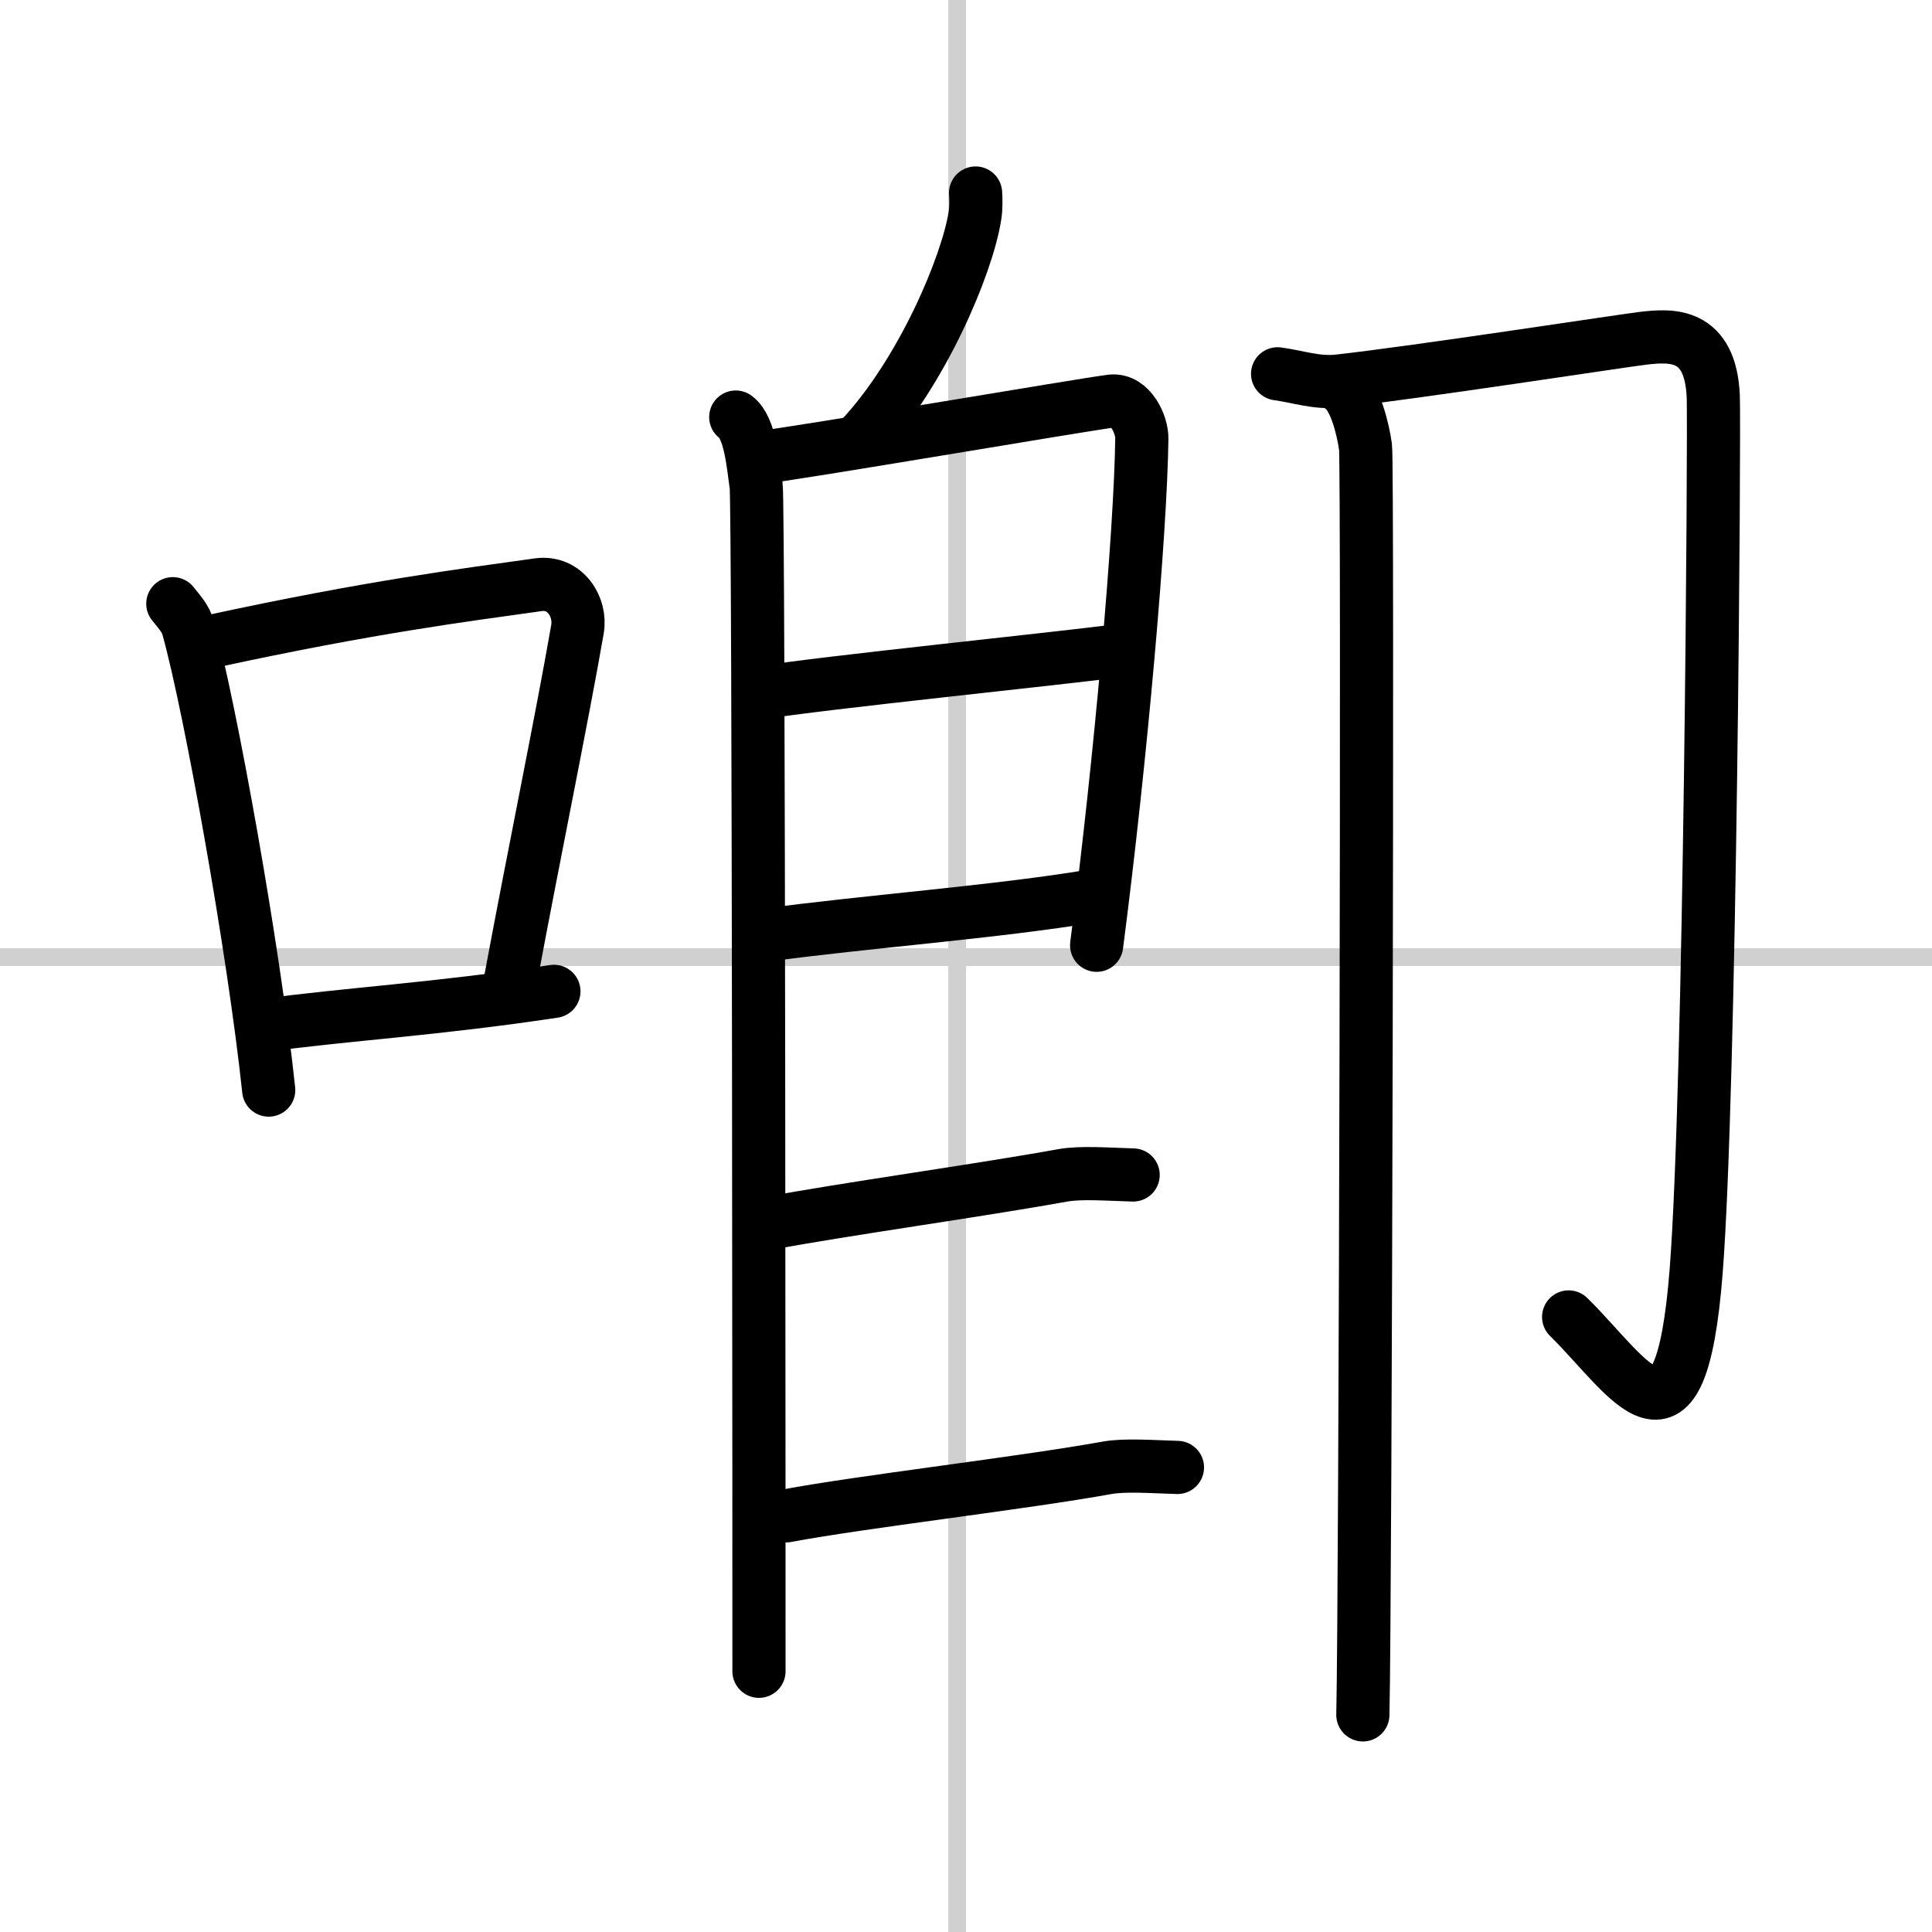
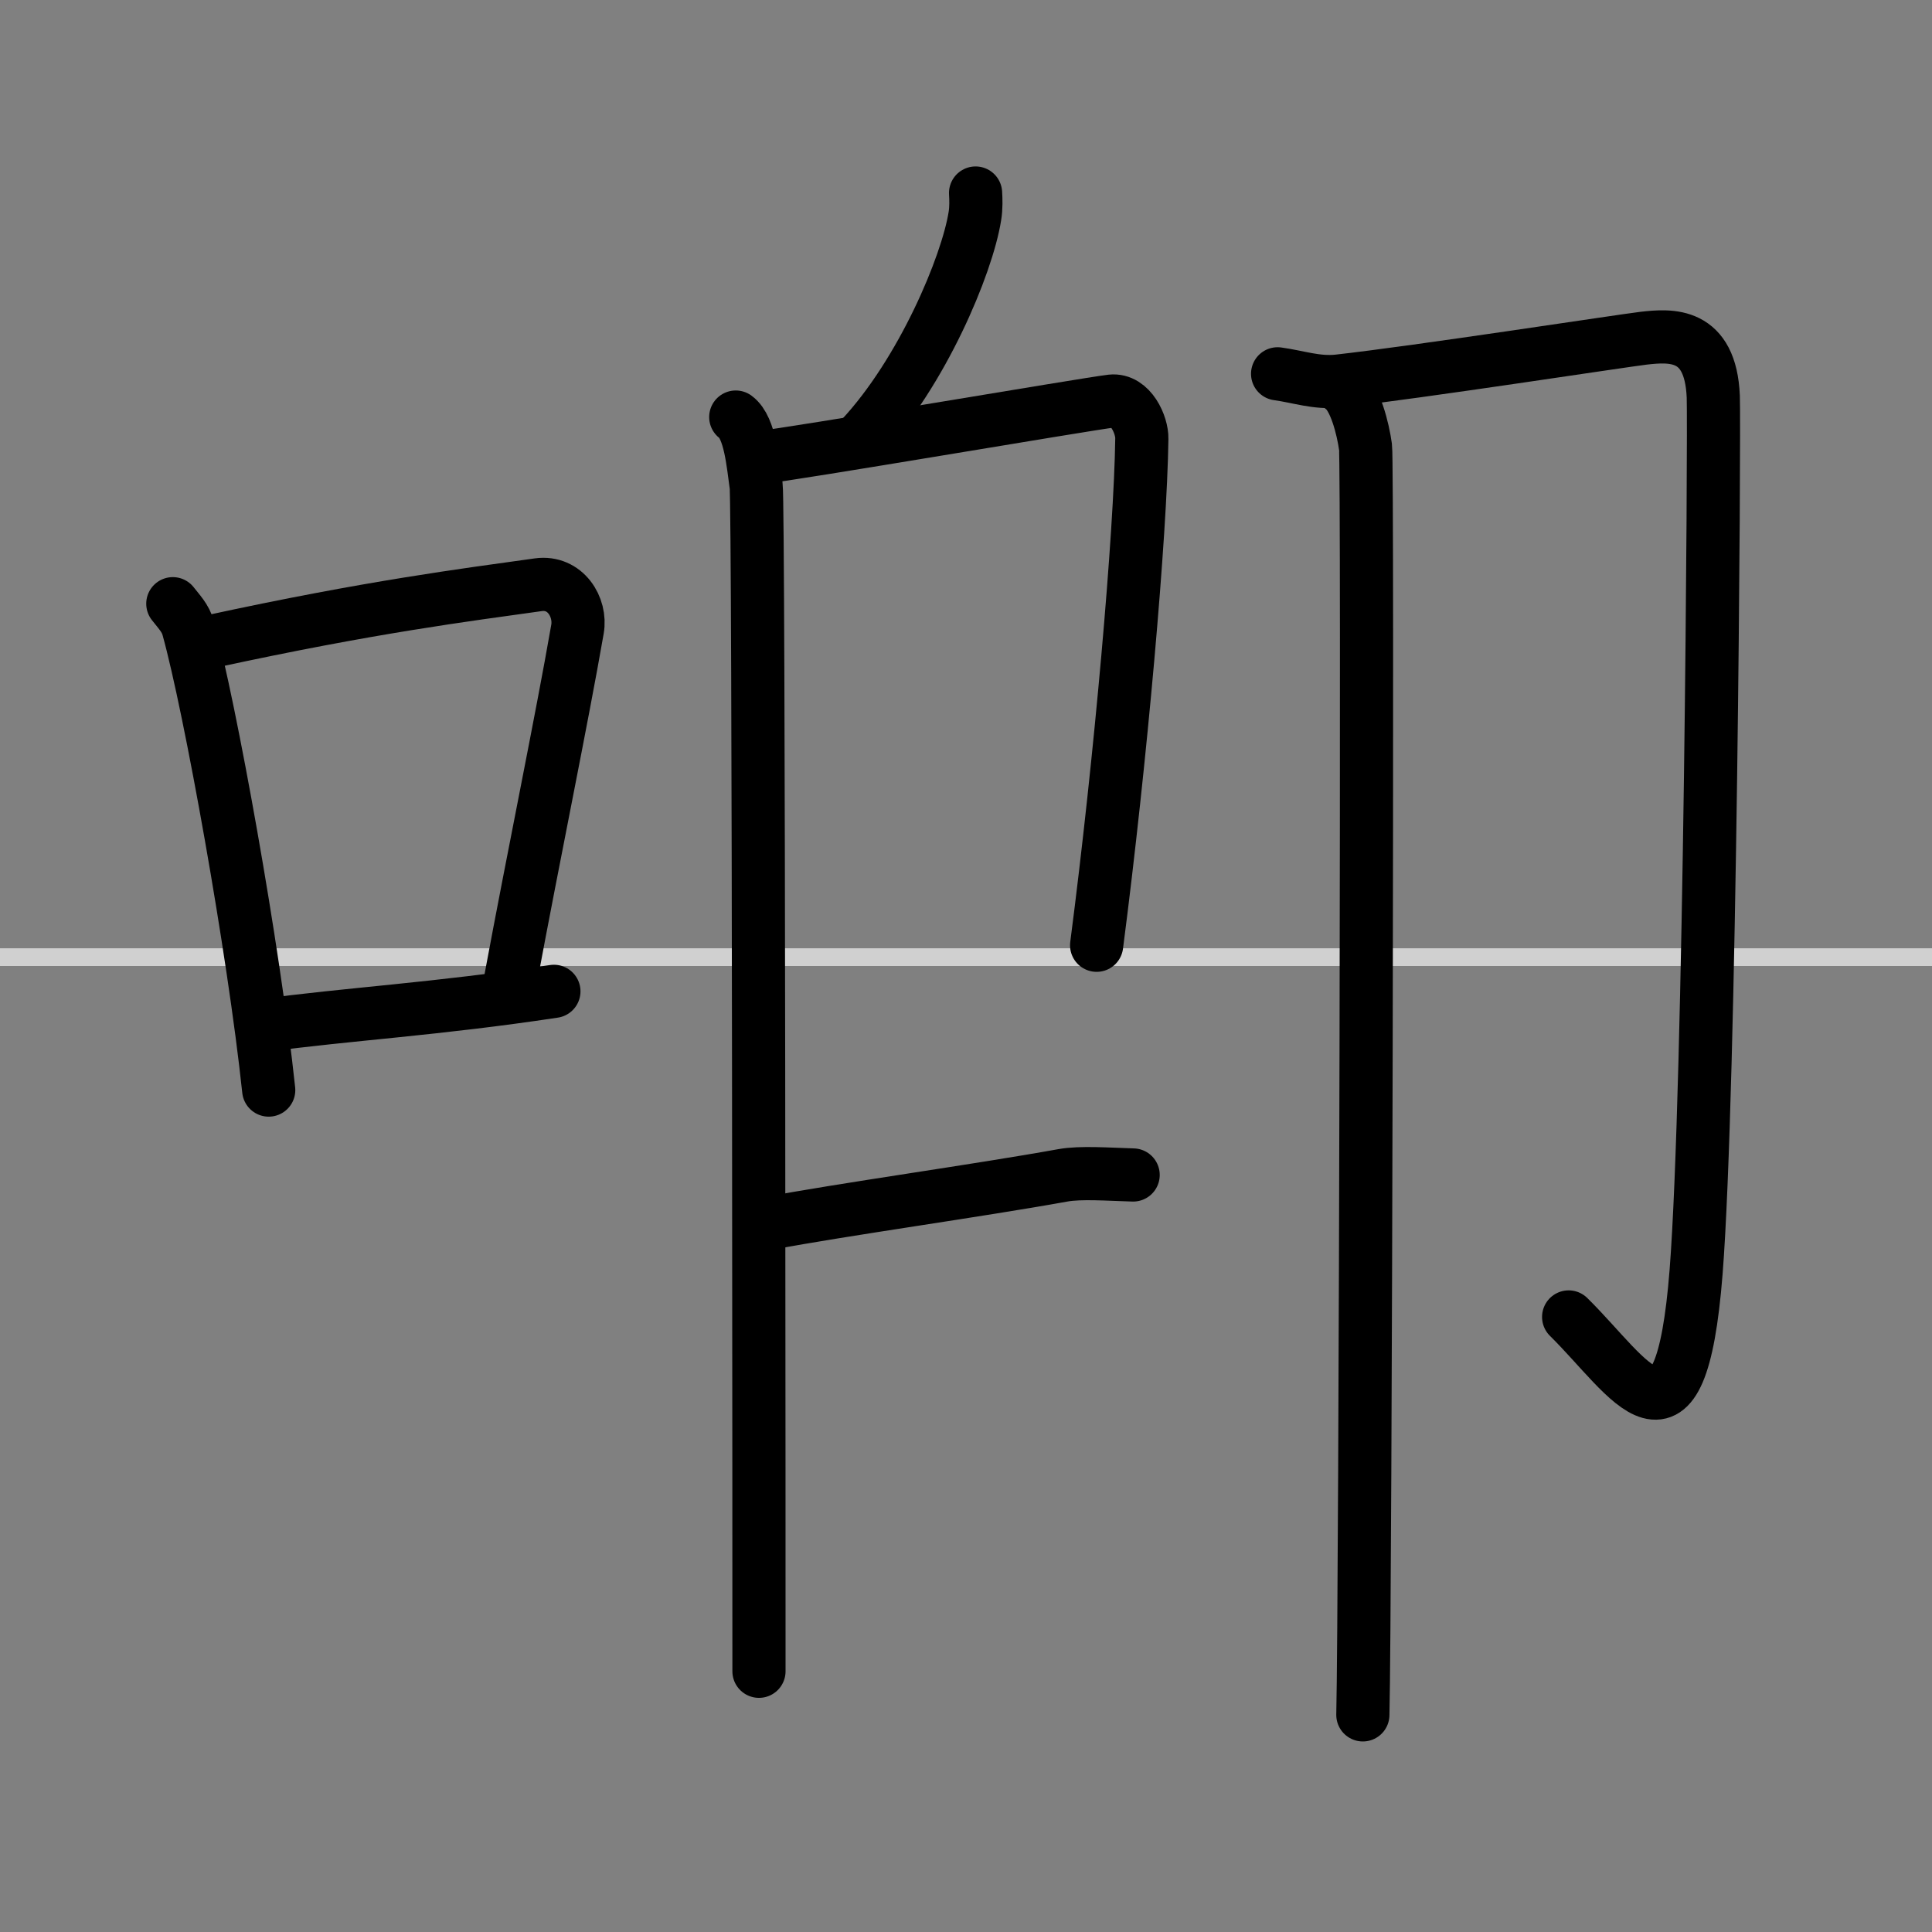
<svg xmlns="http://www.w3.org/2000/svg" width="400" height="400" viewBox="0 0 109 109">
  <rect x="0" y="0" width="109" height="109" fill="#808080" stroke="none" />
  <g fill="none" stroke="#000" stroke-linecap="round" stroke-linejoin="round" stroke-width="3">
-     <rect width="100%" height="100%" fill="#fff" stroke="#fff" />
-     <line x1="54" x2="54" y2="109" stroke="#d0d0d0" stroke-width="1" />
    <line x2="109" y1="54" y2="54" stroke="#d0d0d0" stroke-width="1" />
    <path d="m9.75 34.06c0.35 0.45 0.72 0.82 0.87 1.38 1.23 4.42 3.7 18.12 4.54 26.06" />
    <path d="m11.96 36.18c8.94-1.94 14.27-2.61 18.41-3.19 1.52-0.21 2.43 1.26 2.21 2.51-0.9 5.17-2.45 12.65-3.78 19.8" />
    <path d="m14.82 57.86c4.87-0.66 9.75-0.92 16.43-1.93" />
    <path d="m55.04 10.89c0.02 0.33 0.04 0.84-0.04 1.31-0.44 2.76-2.97 8.81-6.44 12.52" />
    <path d="m41.51 23.53c0.82 0.6 0.98 2.68 1.15 3.87 0.16 1.19 0.16 63.92 0.16 66.89" />
    <path d="m42.95 25.8c1.45-0.12 18.43-3.02 19.75-3.17 1.1-0.12 1.74 1.36 1.72 2.12-0.07 5.35-1.19 18.11-2.55 28.58" />
-     <path d="m42.81 39.1c3.64-0.59 17.04-1.95 20.54-2.42" />
-     <path d="m43.12 52.77c5.63-0.77 13.13-1.32 18.56-2.23" />
    <path d="m43.37 69.02c4.11-0.78 11.85-1.85 16.6-2.71 1.01-0.18 2.54-0.06 3.96-0.02" />
-     <path d="m44.37 85.52c4.11-0.78 13.35-1.85 18.1-2.71 1.01-0.18 2.54-0.06 3.96-0.02" />
    <path d="M72.08,21.09c1.17,0.16,2.21,0.54,3.42,0.41c4.5-0.5,16.04-2.28,17.24-2.42c1.51-0.17,3.77-0.35,3.92,3.3c0.07,1.74-0.16,39.12-0.97,49.39C94.8,83.03,92,77.75,88.5,74.3" />
    <path d="m75.73 21.9c0.73 0.51 1.17 2.3 1.31 3.32s0 65.14-0.15 71.53" />
  </g>
</svg>